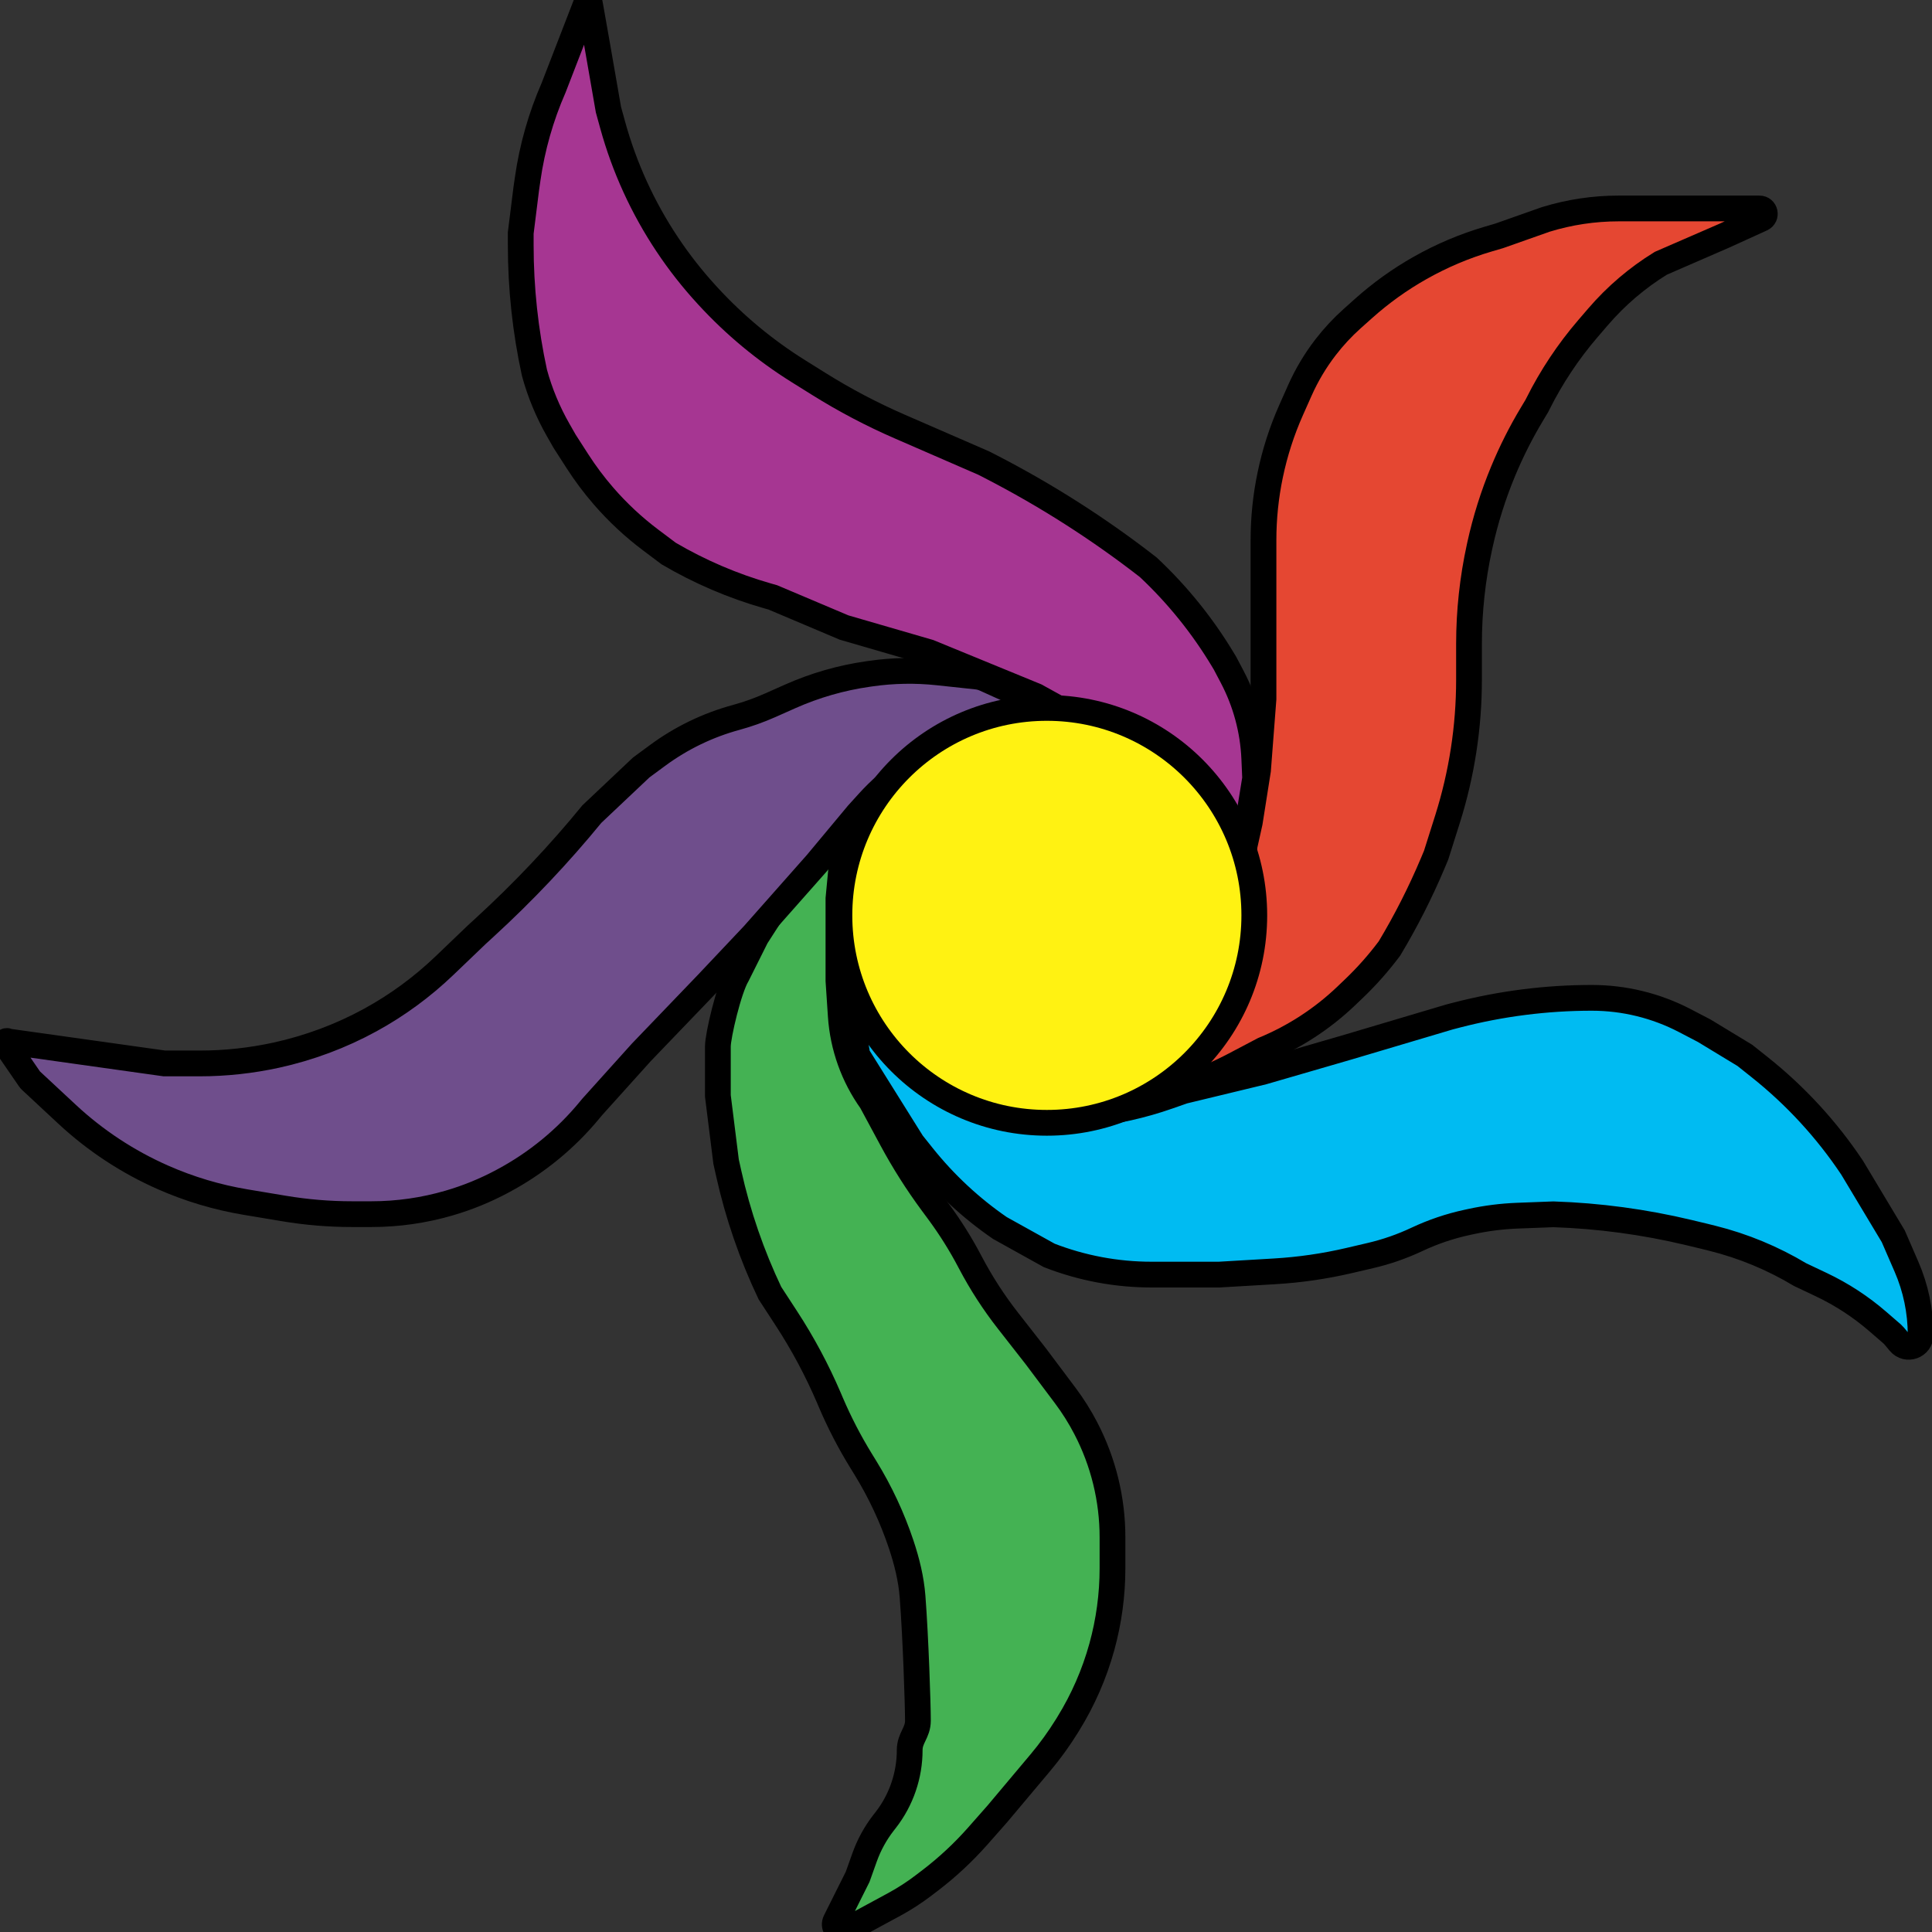
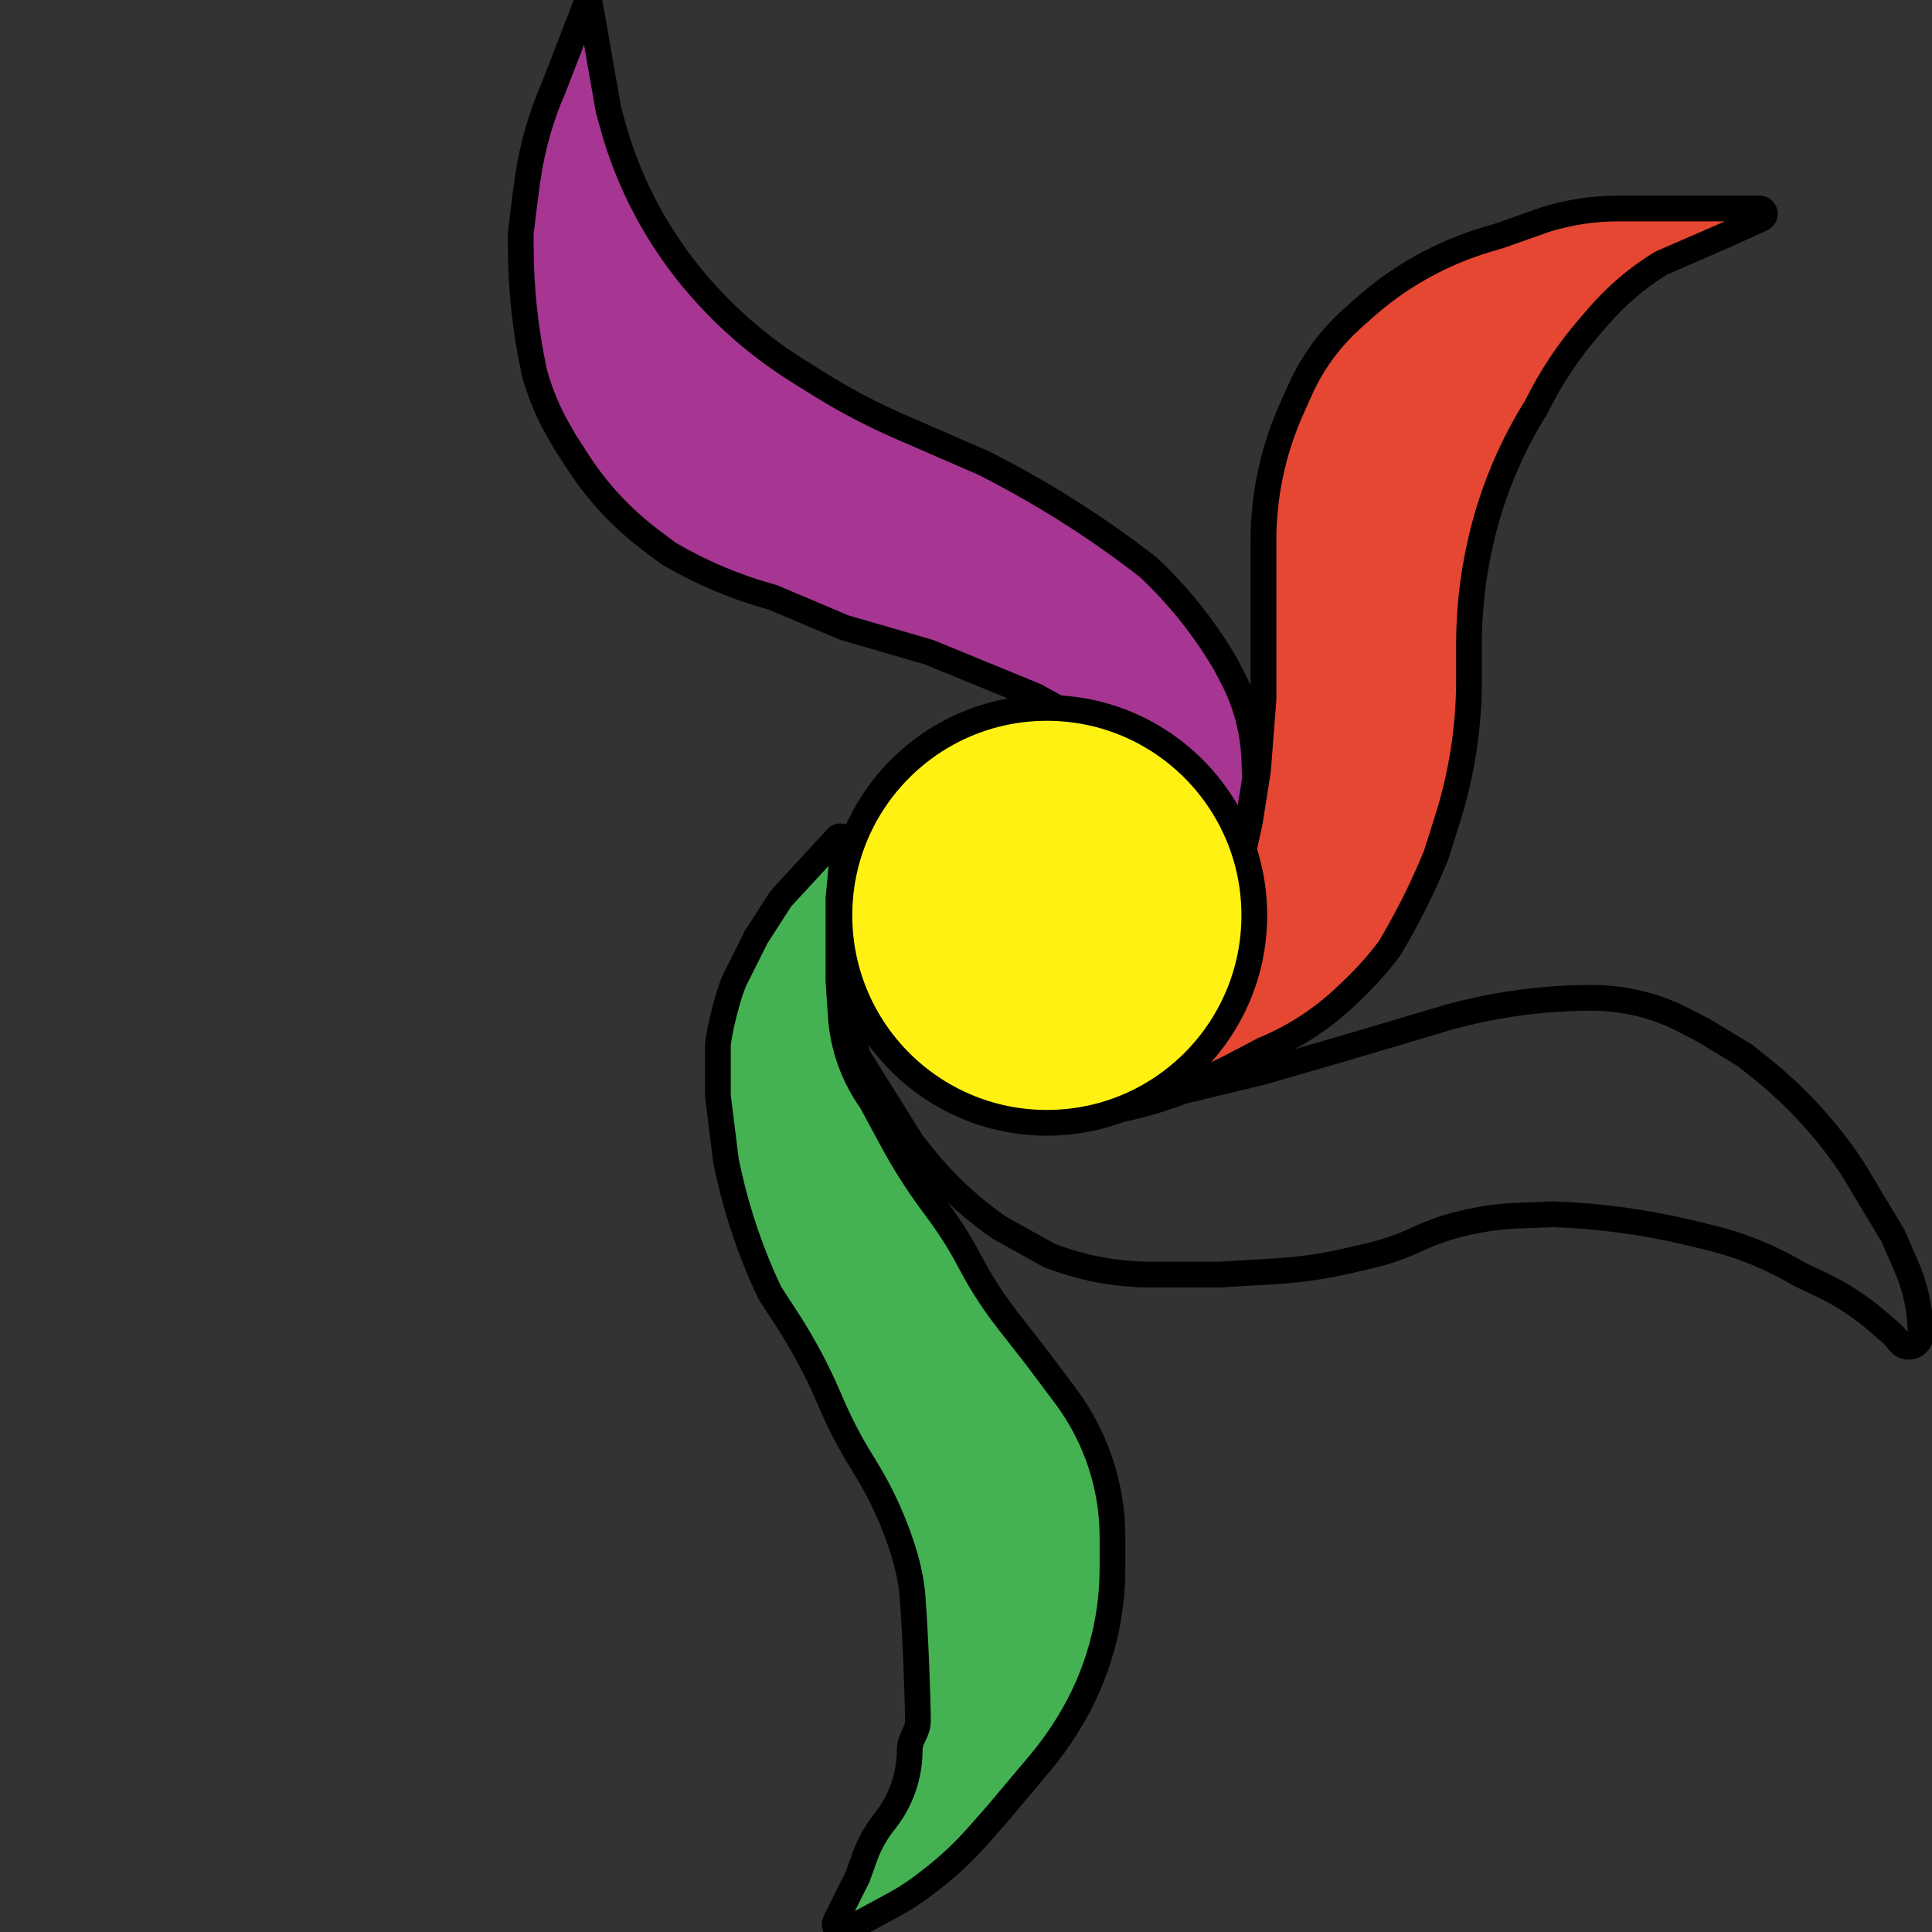
<svg xmlns="http://www.w3.org/2000/svg" width="90" height="90" viewBox="0 0 90 90" fill="none">
  <rect x="0" y="0" width="90" height="90" fill="#333333" stroke="none" />
  <g clip-path="url(#clip0_2832_16)">
    <path d="M55.044 49.488L52.366 51.309C52.244 51.392 52.303 51.582 52.45 51.582C52.467 51.582 52.484 51.579 52.5 51.573L55.267 50.591C56.043 50.316 56.798 49.985 57.527 49.602L58.858 48.901C60.292 48.311 61.603 47.458 62.724 46.385L63.072 46.052C63.666 45.485 64.212 44.869 64.705 44.212L64.73 44.178C65.495 42.903 66.169 41.575 66.746 40.205L66.9 39.838L67.433 38.152C68.095 36.054 68.432 33.867 68.432 31.668V29.998C68.432 28.477 68.596 26.961 68.921 25.476L68.937 25.402C69.196 24.22 69.559 23.063 70.024 21.946C70.407 21.024 70.857 20.132 71.372 19.277L71.593 18.908L71.641 18.813C72.27 17.555 73.051 16.38 73.967 15.313L74.439 14.764C75.28 13.784 76.268 12.941 77.368 12.264L80.304 10.988L82.066 10.186C82.31 10.076 82.231 9.711 81.963 9.711H79.793H76.857H75.402C74.251 9.711 73.107 9.883 72.006 10.222L69.836 10.988L69.332 11.136C68.225 11.461 67.159 11.912 66.155 12.48C65.208 13.015 64.321 13.651 63.511 14.377L62.988 14.844C62.533 15.251 62.118 15.699 61.746 16.182C61.269 16.802 60.868 17.476 60.55 18.191L60.143 19.106C59.713 20.074 59.388 21.084 59.172 22.121C58.963 23.121 58.858 24.14 58.858 25.162V26.434V30.008V32.561L58.603 35.88L58.22 38.306L57.931 39.607C57.783 40.269 57.709 40.946 57.709 41.625V42.104C57.709 42.803 57.623 43.5 57.454 44.178L57.309 44.756C57.236 45.05 57.199 45.353 57.199 45.656C57.199 46.278 57.043 46.889 56.745 47.435L56.678 47.559C56.515 47.857 56.317 48.135 56.089 48.386L55.248 49.311C55.187 49.378 55.118 49.438 55.044 49.488Z" fill="#E54732" stroke="black" stroke-width="1.2" />
-     <path d="M49.827 52.001L50.646 51.916C51.93 51.783 53.195 51.501 54.414 51.074L55.133 50.823L58.834 49.929L62.792 48.78L67.515 47.376L67.872 47.283C69.923 46.752 72.034 46.483 74.153 46.483C75.662 46.483 77.149 46.847 78.488 47.545L79.387 48.014L81.281 49.163L81.971 49.712C83.642 51.04 85.096 52.621 86.28 54.397L88.195 57.589L88.809 59.003C89.246 60.007 89.471 61.09 89.471 62.184C89.471 62.703 88.823 62.938 88.49 62.539L88.231 62.228C88.207 62.199 88.18 62.172 88.152 62.147L87.481 61.566C86.684 60.875 85.796 60.296 84.843 59.844L83.855 59.376C82.585 58.614 81.21 58.044 79.773 57.685L79.387 57.589L78.666 57.416C76.6 56.922 74.489 56.638 72.366 56.567L70.688 56.631C69.96 56.659 69.235 56.751 68.523 56.905L68.348 56.943C67.54 57.117 66.754 57.383 66.006 57.735C65.312 58.062 64.585 58.315 63.837 58.489L62.844 58.721C61.705 58.987 60.545 59.155 59.377 59.224L56.792 59.376H54.367H53.641C52.011 59.376 50.396 59.073 48.877 58.482L46.58 57.206C45.225 56.275 44.016 55.149 42.989 53.866L42.495 53.248L39.981 49.227C39.955 49.185 39.937 49.138 39.929 49.09L39.33 45.594L39.183 45.346C39.178 45.338 39.176 45.329 39.176 45.319C39.176 45.254 39.27 45.246 39.281 45.31L39.33 45.594L40.154 46.989C40.604 47.751 41.194 48.421 41.892 48.964L43.447 50.173C44.744 51.182 46.295 51.812 47.928 51.994C48.559 52.064 49.196 52.066 49.827 52.001Z" fill="#00BBF2" />
    <path d="M55.133 50.823L54.414 51.074C53.195 51.501 51.93 51.783 50.646 51.916L49.827 52.001C49.196 52.066 48.559 52.064 47.928 51.994V51.994C46.295 51.812 44.744 51.182 43.447 50.173L41.892 48.964C41.194 48.421 40.604 47.751 40.154 46.989L39.183 45.346C39.178 45.338 39.176 45.329 39.176 45.319V45.319C39.176 45.254 39.27 45.246 39.281 45.31L39.929 49.09C39.937 49.138 39.955 49.185 39.981 49.227L42.495 53.248L42.989 53.866C44.016 55.149 45.225 56.275 46.58 57.206V57.206L48.877 58.482V58.482C50.396 59.073 52.011 59.376 53.641 59.376H54.367H56.792L59.377 59.224C60.545 59.155 61.705 58.987 62.844 58.721L63.837 58.489C64.585 58.315 65.312 58.062 66.006 57.735V57.735C66.754 57.383 67.54 57.117 68.348 56.943L68.523 56.905C69.235 56.751 69.96 56.659 70.688 56.631L72.366 56.567V56.567C74.489 56.638 76.6 56.922 78.666 57.416L79.387 57.589L79.773 57.685C81.21 58.044 82.585 58.614 83.855 59.376V59.376L84.843 59.844C85.796 60.296 86.684 60.875 87.481 61.566L88.152 62.147C88.18 62.172 88.207 62.199 88.231 62.228L88.49 62.539C88.823 62.938 89.471 62.703 89.471 62.184V62.184V62.184C89.471 61.09 89.246 60.007 88.809 59.003L88.195 57.589L86.28 54.397V54.397C85.096 52.621 83.642 51.04 81.971 49.712L81.281 49.163L79.387 48.014L78.488 47.545C77.149 46.847 75.662 46.483 74.153 46.483V46.483V46.483C72.034 46.483 69.923 46.752 67.872 47.283L67.515 47.376L62.792 48.78L58.834 49.929L55.133 50.823Z" stroke="black" stroke-width="1.2" />
    <path d="M39.058 41.858L39.313 39.177C39.35 38.996 39.125 38.882 39 39.017L36.451 41.779C36.402 41.831 36.358 41.889 36.319 41.949L35.229 43.645L34.335 45.432C33.952 46.071 33.441 48.241 33.441 48.752V51.049L33.824 54.113L33.946 54.661C34.374 56.587 35.019 58.459 35.867 60.24L36.632 61.414C37.397 62.587 38.059 63.824 38.611 65.111L38.716 65.358C39.114 66.285 39.579 67.183 40.108 68.042L40.317 68.382C41.007 69.504 41.566 70.701 41.983 71.951C42.245 72.738 42.446 73.545 42.51 74.373C42.657 76.278 42.76 79.403 42.76 80.155C42.76 80.724 42.377 80.956 42.377 81.525C42.377 82.704 41.984 83.852 41.26 84.783L41.159 84.912C40.782 85.397 40.485 85.939 40.278 86.517L39.952 87.431L38.922 89.491C38.809 89.718 38.974 89.984 39.227 89.984C39.284 89.984 39.34 89.97 39.389 89.943L41.654 88.717C42.135 88.456 42.596 88.158 43.031 87.825L43.343 87.587C44.144 86.974 44.883 86.284 45.551 85.528L46.462 84.495L48.464 82.112C48.916 81.574 49.328 81.004 49.699 80.406L49.762 80.303C50.452 79.189 50.979 77.981 51.328 76.718C51.657 75.525 51.824 74.294 51.824 73.057V72.24V71.613C51.824 69.844 51.398 68.102 50.581 66.533C50.304 65.998 49.982 65.488 49.621 65.006L48.249 63.177L46.961 61.53C46.289 60.672 45.697 59.755 45.191 58.79C44.763 57.971 44.271 57.187 43.722 56.443L43.42 56.035C42.726 55.095 42.099 54.107 41.545 53.078L40.59 51.305C39.755 50.136 39.263 48.759 39.167 47.326L39.058 45.688V43.39V41.858Z" fill="#44B253" stroke="black" stroke-width="1.2" />
-     <path d="M47.998 33.965H50.806C50.865 33.965 50.883 33.884 50.829 33.859L45.879 31.62C45.76 31.567 45.634 31.532 45.504 31.518L43.691 31.324C42.651 31.213 41.602 31.231 40.567 31.379L40.434 31.398C39.185 31.576 37.967 31.927 36.814 32.439L35.876 32.856C35.362 33.084 34.833 33.273 34.291 33.421C32.972 33.78 31.732 34.38 30.632 35.191L29.871 35.752L27.573 37.922C26.043 39.792 24.381 41.55 22.601 43.182L22.212 43.539L20.706 44.982C19.672 45.973 18.512 46.824 17.256 47.513C15.886 48.264 14.397 48.819 12.871 49.153C11.707 49.407 10.505 49.539 9.314 49.539H7.659L0.402 48.52C0.39 48.518 0.377 48.514 0.367 48.507C0.289 48.455 0.197 48.548 0.25 48.625L1.375 50.262C1.394 50.29 1.417 50.316 1.442 50.34L3.118 51.9C4.434 53.126 5.946 54.122 7.592 54.848C8.823 55.391 10.118 55.778 11.446 55.999L13.237 56.298C14.283 56.472 15.34 56.56 16.4 56.56H17.304C18.527 56.56 19.744 56.386 20.918 56.043C21.778 55.793 22.61 55.453 23.399 55.03L23.447 55.004C24.991 54.177 26.359 53.056 27.473 51.703L27.573 51.581L29.871 49.028L32.935 45.837L35.105 43.539L38.041 40.22L39.956 37.922L40.466 37.36C40.975 36.8 41.545 36.3 42.166 35.868C43.482 34.953 44.997 34.365 46.585 34.153L47.998 33.965Z" fill="#6F4E8C" stroke="black" stroke-width="1.2" />
    <path d="M27.832 2.17L27.477 0.16C27.465 0.093 27.383 0.067 27.334 0.115C27.326 0.123 27.319 0.133 27.315 0.144L25.79 4.085C25.197 5.44 24.79 6.87 24.581 8.334L24.513 8.808L24.258 10.851V11.42C24.258 13.418 24.472 15.409 24.896 17.361C25.15 18.294 25.522 19.19 26.001 20.029L26.3 20.553L26.9 21.486C27.266 22.055 27.671 22.596 28.114 23.107C28.775 23.87 29.516 24.56 30.324 25.166L31.151 25.787C32.592 26.634 34.135 27.295 35.742 27.755L36.002 27.829L39.321 29.233L43.278 30.382L48.257 32.425L52.282 34.649C52.831 34.953 53.357 35.298 53.853 35.683L55.728 37.134C56.596 37.806 57.223 38.74 57.517 39.798L57.702 40.462C57.703 40.465 57.703 40.469 57.703 40.472C57.703 40.523 57.776 40.528 57.784 40.479L58.463 36.293C58.467 36.267 58.468 36.241 58.467 36.215L58.429 35.333C58.371 34.006 58.02 32.709 57.402 31.533L57.065 30.893L56.973 30.74C56.018 29.148 54.846 27.695 53.49 26.425C51.198 24.641 48.744 23.075 46.162 21.744L45.831 21.574L41.92 19.873C40.615 19.306 39.353 18.642 38.146 17.887L37.184 17.286C35.637 16.319 34.227 15.149 32.992 13.807L32.935 13.745C32.258 13.008 31.638 12.22 31.083 11.386C29.944 9.679 29.086 7.8 28.54 5.821L28.343 5.106L27.832 2.17Z" fill="#A63692" stroke="black" stroke-width="1.2" />
    <path d="M48.767 52.305C54.103 52.305 58.43 47.979 58.43 42.642C58.43 37.305 54.103 32.978 48.767 32.978C43.43 32.978 39.103 37.305 39.103 42.642C39.103 47.979 43.43 52.305 48.767 52.305Z" fill="#FFF212" stroke="black" stroke-width="1.2" />
  </g>
  <defs>
    <clipPath id="clip0_2832_16">
      <rect width="90" height="90" fill="white" />
    </clipPath>
  </defs>
</svg>